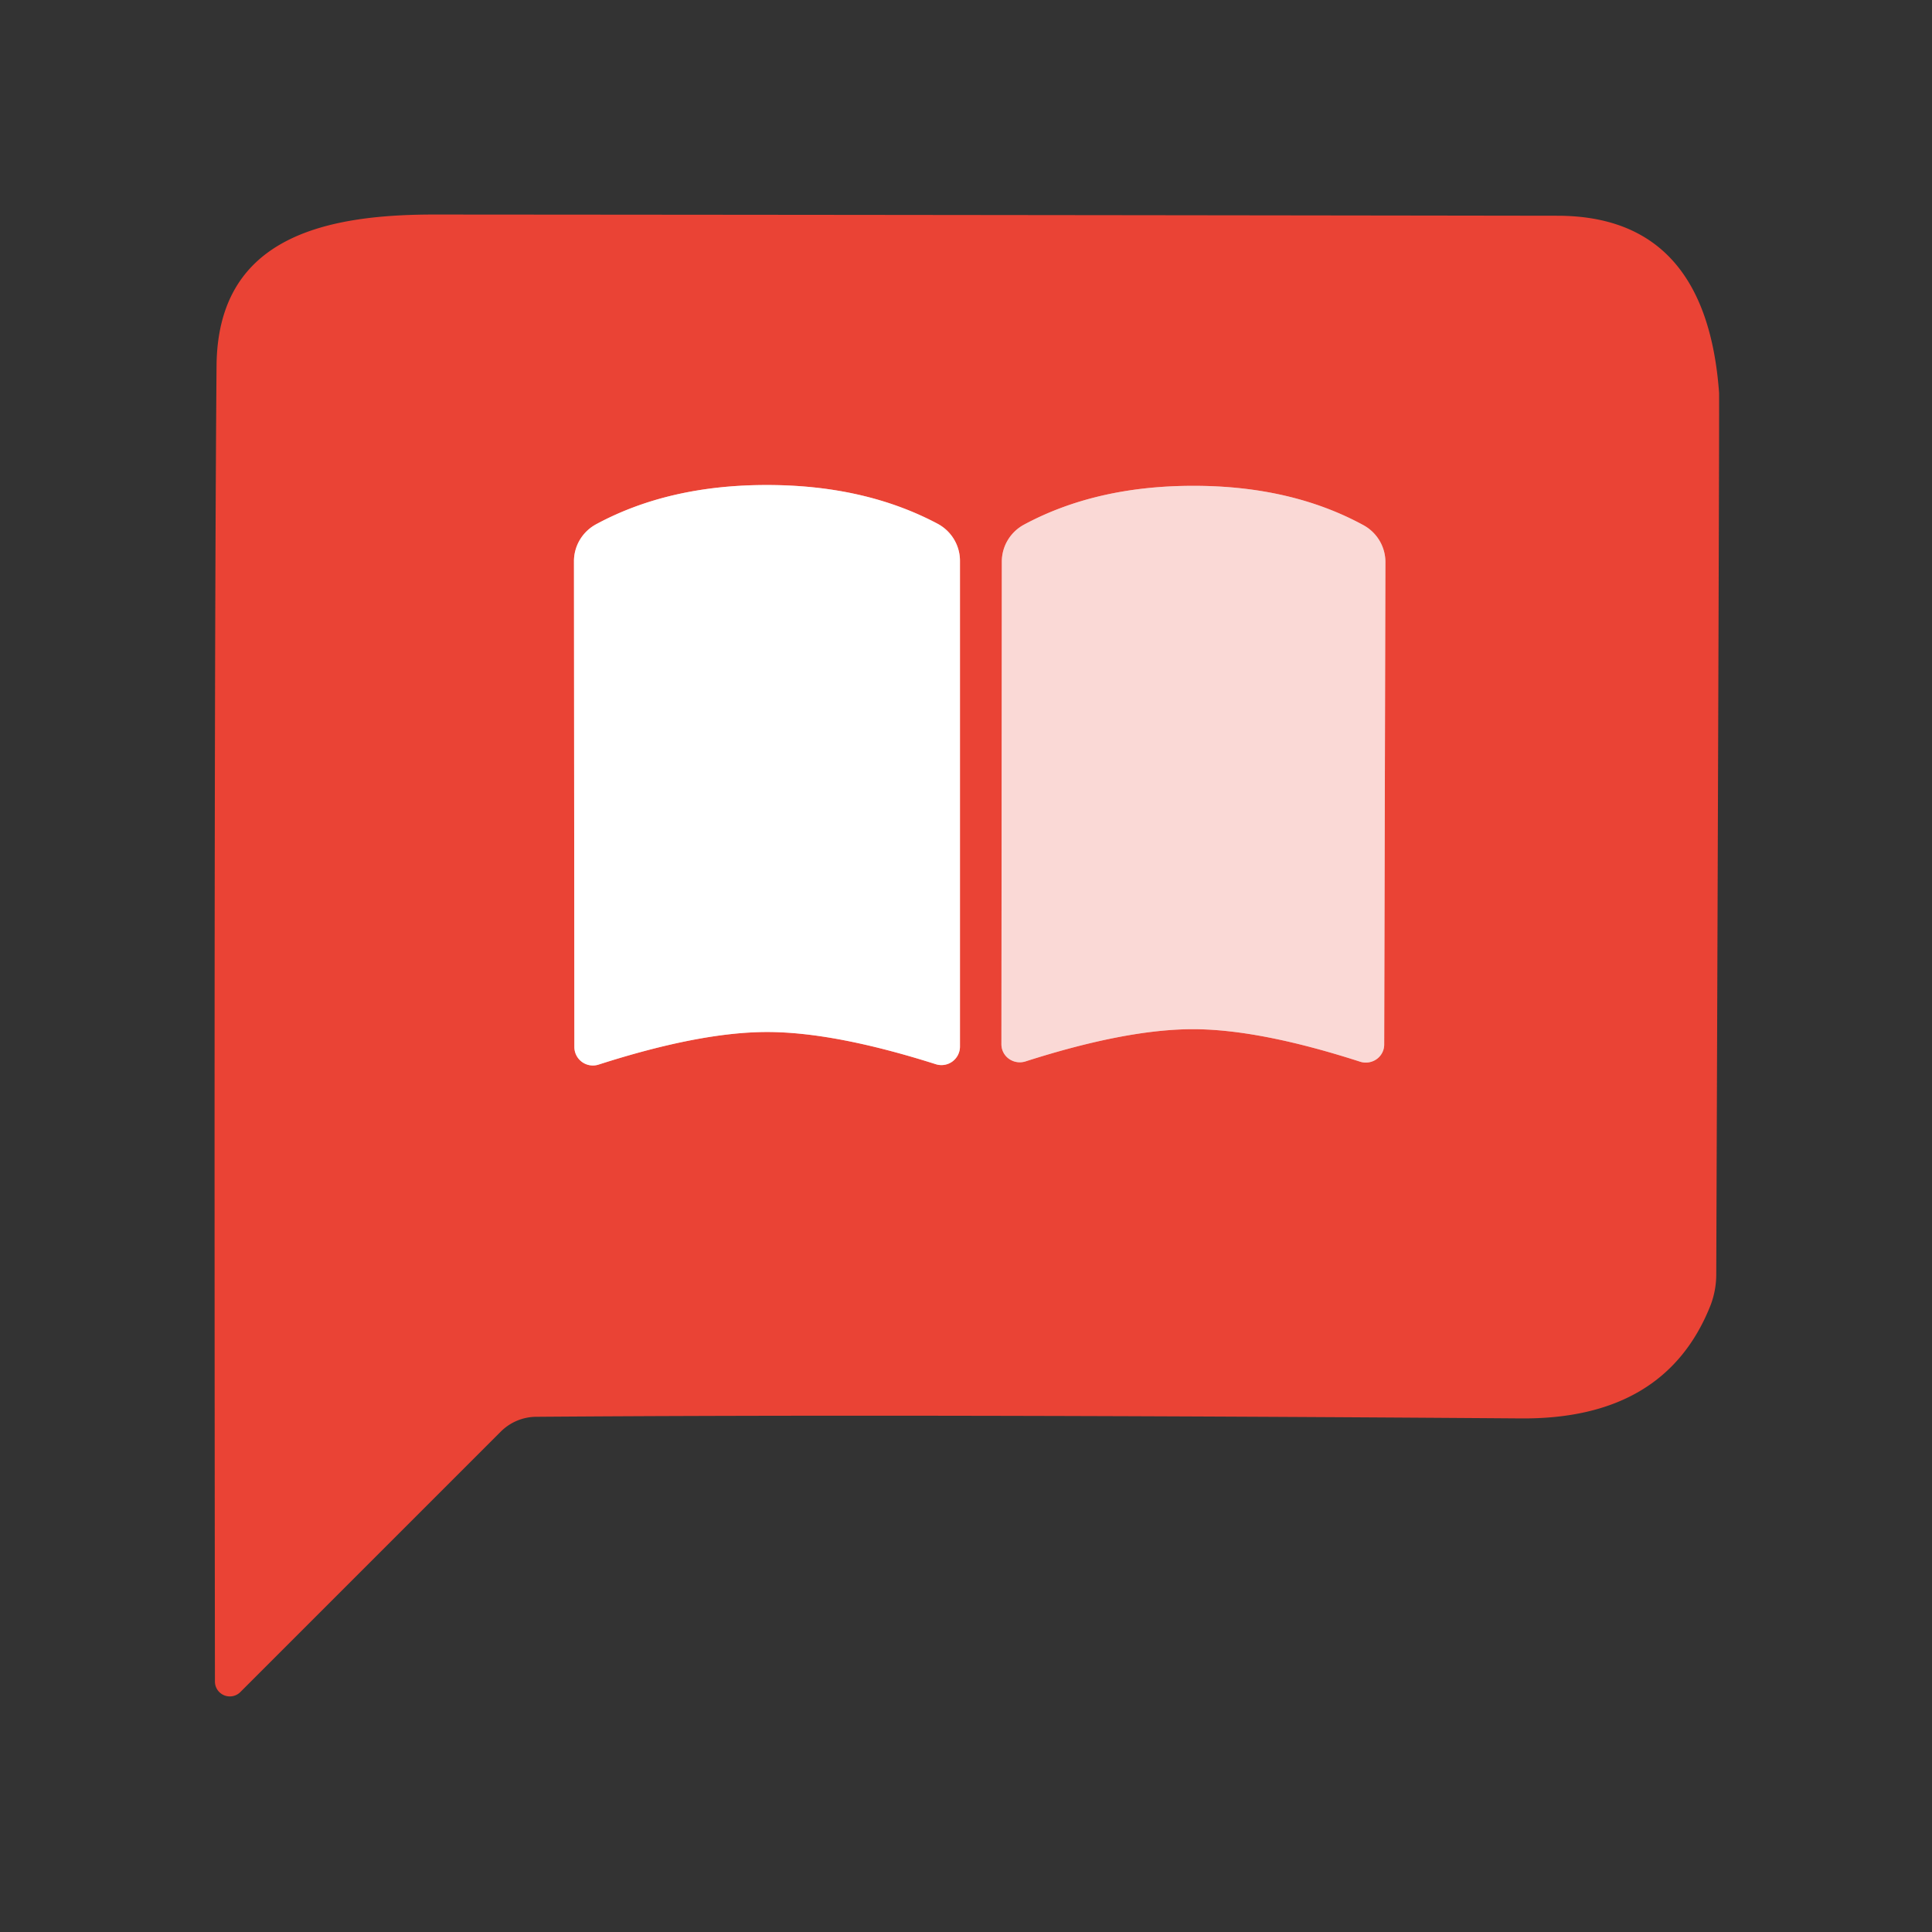
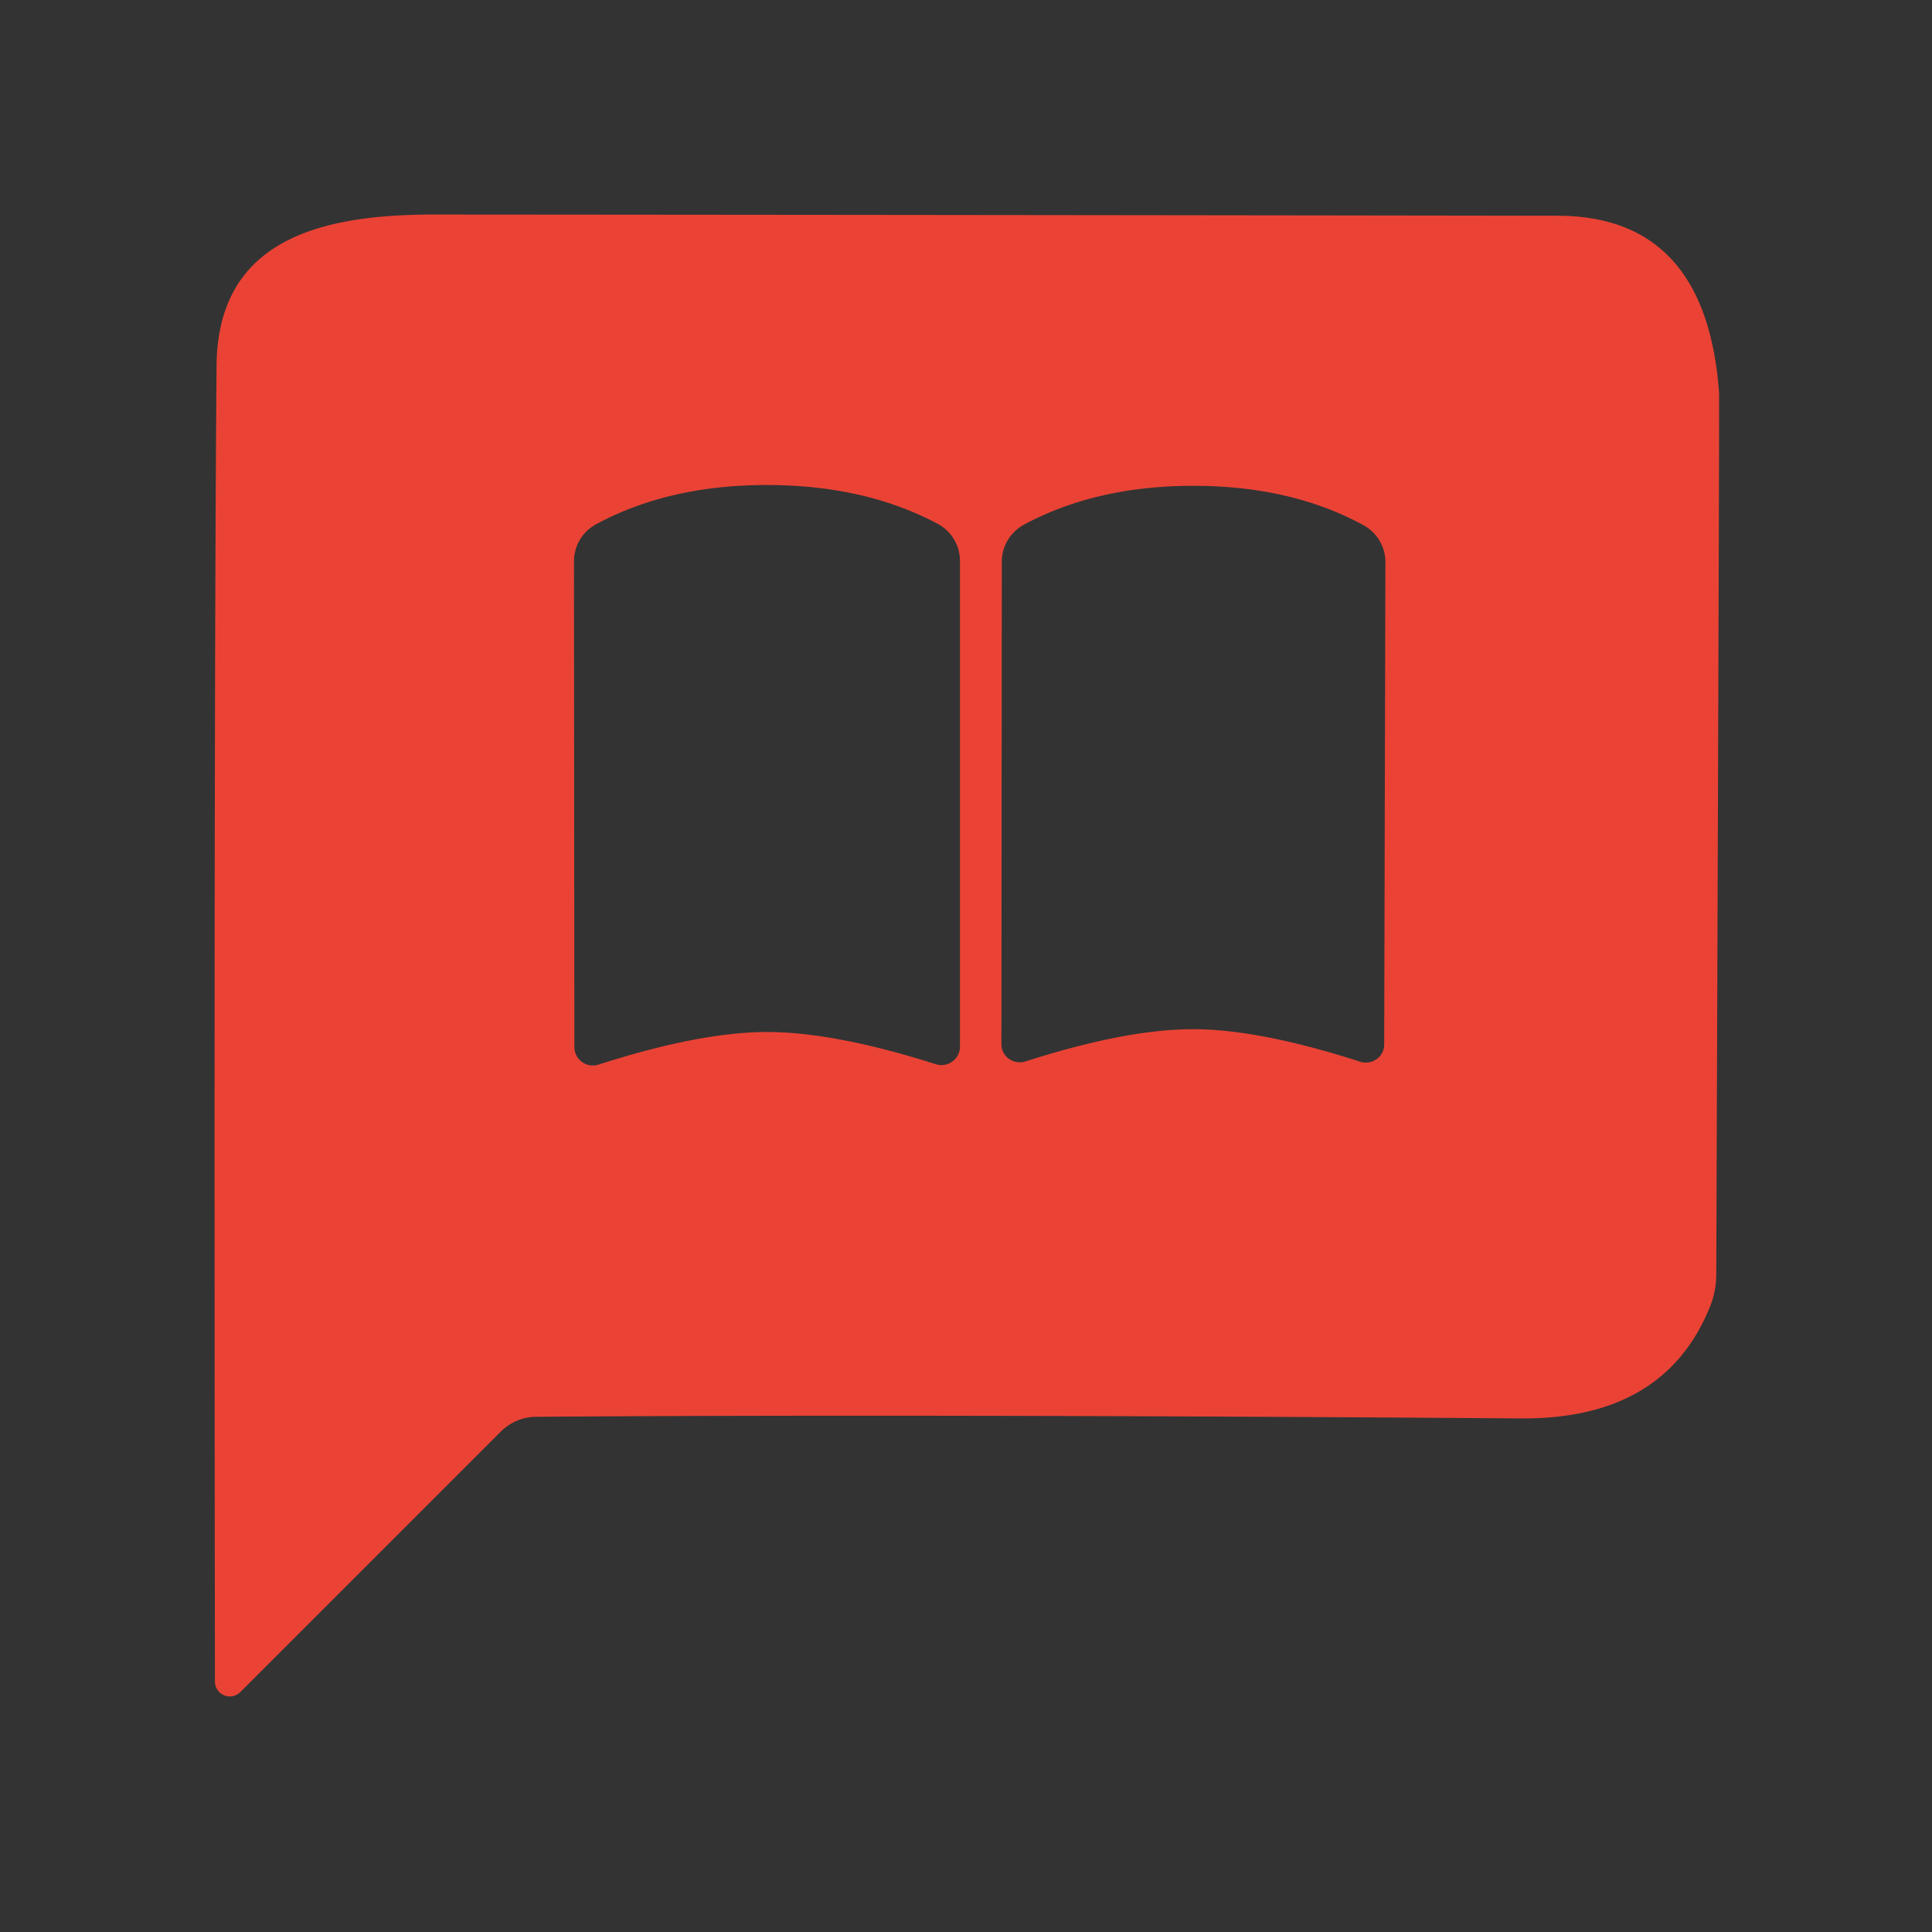
<svg xmlns="http://www.w3.org/2000/svg" version="1.1" viewBox="0.00 0.00 48.00 48.00">
  <rect x="0.00" y="0.00" width="48.00" height="48.00" fill="#333333" stroke="none" />
  <g stroke-width="2.00" fill="none" stroke-linecap="butt">
-     <path stroke="#f5a19a" vector-effect="non-scaling-stroke" d="   M 19.06 25.64   Q 20.73 25.64 23.25 26.44   A 0.46 0.46 0.0 0 0 23.85 26.01   L 23.85 13.94   A 1.05 1.04 14.0 0 0 23.29 13.01   Q 21.48 12.05 19.05 12.05   Q 16.62 12.05 14.82 13.02   A 1.05 1.04 -14.1 0 0 14.26 13.95   L 14.27 26.02   A 0.46 0.46 0.0 0 0 14.87 26.45   Q 17.39 25.64 19.06 25.64" />
-     <path stroke="#f28e86" vector-effect="non-scaling-stroke" d="   M 29.64 25.57   Q 31.29 25.57 33.80 26.38   A 0.46 0.45 8.9 0 0 34.39 25.95   L 34.42 13.96   A 1.05 1.04 14.2 0 0 33.86 13.04   Q 32.07 12.07 29.65 12.07   Q 27.24 12.07 25.45 13.03   A 1.05 1.04 -14.0 0 0 24.89 13.95   L 24.88 25.94   A 0.46 0.45 -8.7 0 0 25.48 26.37   Q 27.98 25.57 29.64 25.57" />
-   </g>
+     </g>
  <path fill="#ea4335" d="   M 5.34 41.77   Q 5.31 17.74 5.38 9.10   C 5.40 5.95 7.96 5.33 10.78 5.33   Q 24.73 5.34 38.69 5.36   Q 42.39 5.36 42.71 9.76   Q 42.72 9.88 42.64 31.66   A 2.16 2.14 56.0 0 1 42.49 32.45   Q 41.36 35.27 37.78 35.24   Q 22.67 35.13 13.33 35.20   A 1.26 1.25 -67.3 0 0 12.44 35.57   L 5.98 42.03   A 0.37 0.37 0.0 0 1 5.34 41.77   Z   M 19.06 25.64   Q 20.73 25.64 23.25 26.44   A 0.46 0.46 0.0 0 0 23.85 26.01   L 23.85 13.94   A 1.05 1.04 14.0 0 0 23.29 13.01   Q 21.48 12.05 19.05 12.05   Q 16.62 12.05 14.82 13.02   A 1.05 1.04 -14.1 0 0 14.26 13.95   L 14.27 26.02   A 0.46 0.46 0.0 0 0 14.87 26.45   Q 17.39 25.64 19.06 25.64   Z   M 29.64 25.57   Q 31.29 25.57 33.80 26.38   A 0.46 0.45 8.9 0 0 34.39 25.95   L 34.42 13.96   A 1.05 1.04 14.2 0 0 33.86 13.04   Q 32.07 12.07 29.65 12.07   Q 27.24 12.07 25.45 13.03   A 1.05 1.04 -14.0 0 0 24.89 13.95   L 24.88 25.94   A 0.46 0.45 -8.7 0 0 25.48 26.37   Q 27.98 25.57 29.64 25.57   Z" />
-   <path fill="#ffffff" d="   M 19.05 12.05   Q 21.48 12.05 23.29 13.01   A 1.05 1.04 14.0 0 1 23.85 13.94   L 23.85 26.01   A 0.46 0.46 0.0 0 1 23.25 26.44   Q 20.73 25.64 19.06 25.64   Q 17.39 25.64 14.87 26.45   A 0.46 0.46 0.0 0 1 14.27 26.02   L 14.26 13.95   A 1.05 1.04 -14.1 0 1 14.82 13.02   Q 16.62 12.05 19.05 12.05   Z" />
-   <path fill="#fad9d6" d="   M 29.64 25.57   Q 27.98 25.57 25.48 26.37   A 0.46 0.45 -8.7 0 1 24.88 25.94   L 24.89 13.95   A 1.05 1.04 -14.0 0 1 25.45 13.03   Q 27.24 12.07 29.65 12.07   Q 32.07 12.07 33.86 13.04   A 1.05 1.04 14.2 0 1 34.42 13.96   L 34.39 25.95   A 0.46 0.45 8.9 0 1 33.80 26.38   Q 31.29 25.57 29.64 25.57   Z" />
</svg>